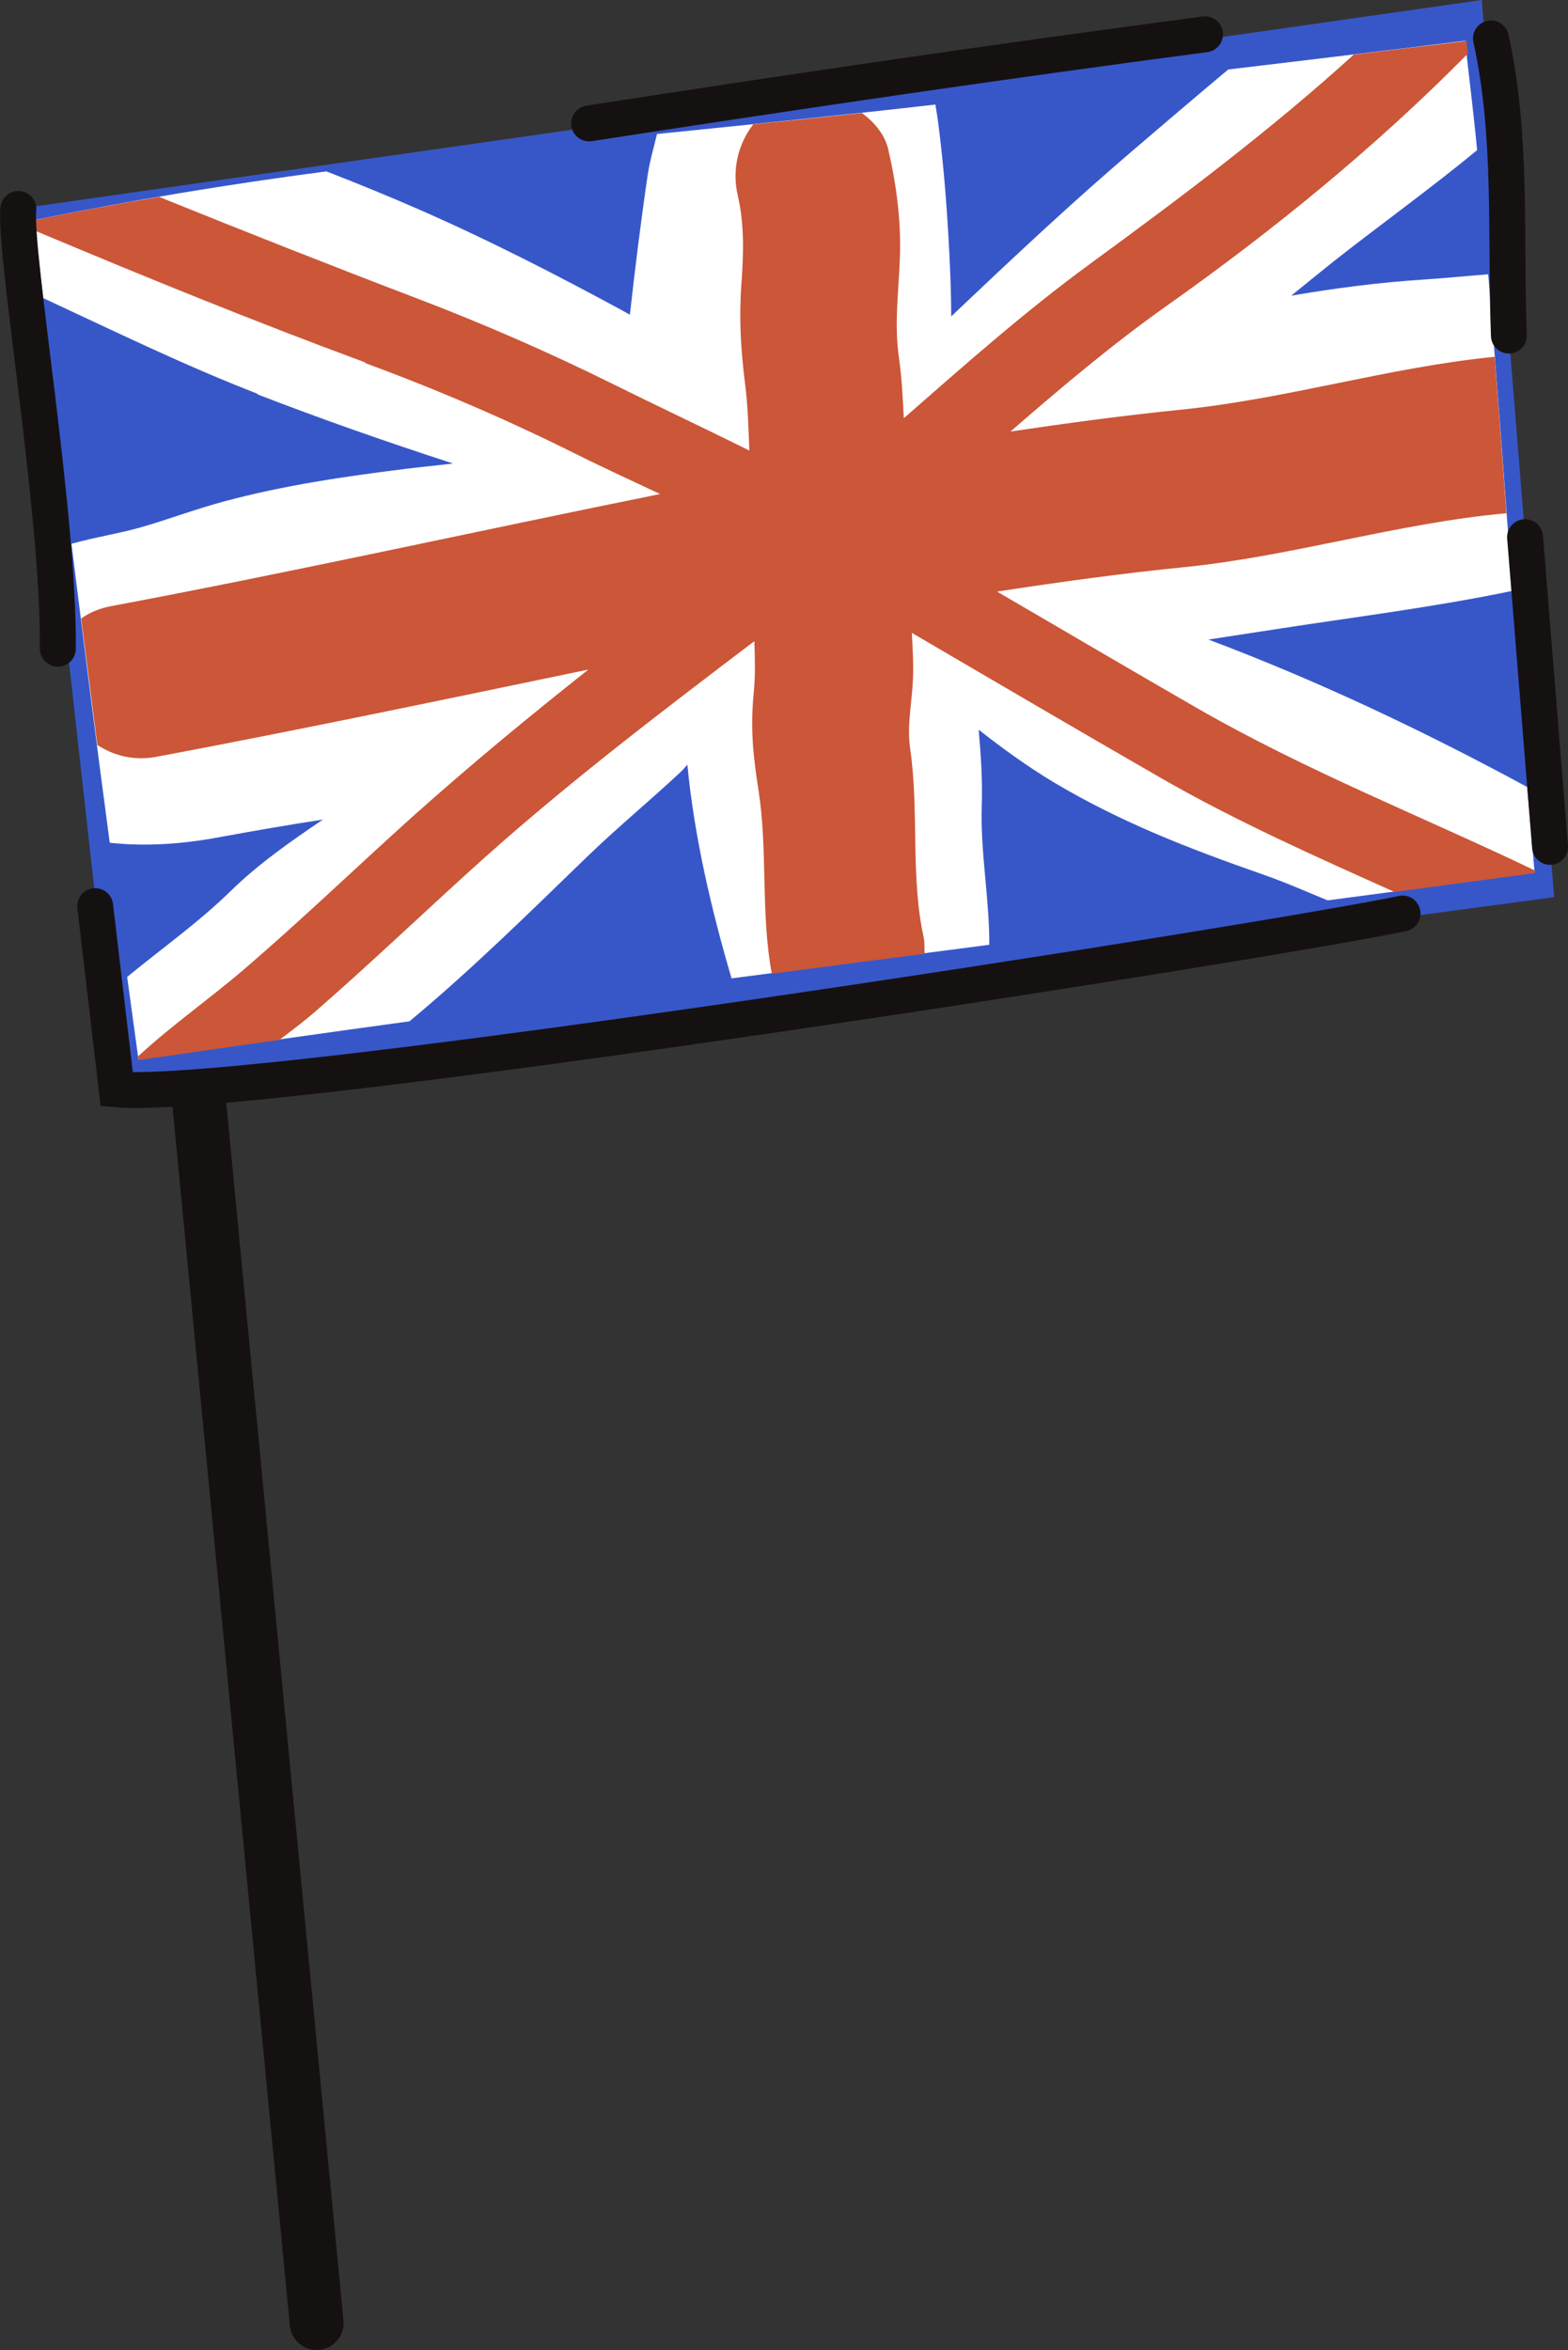
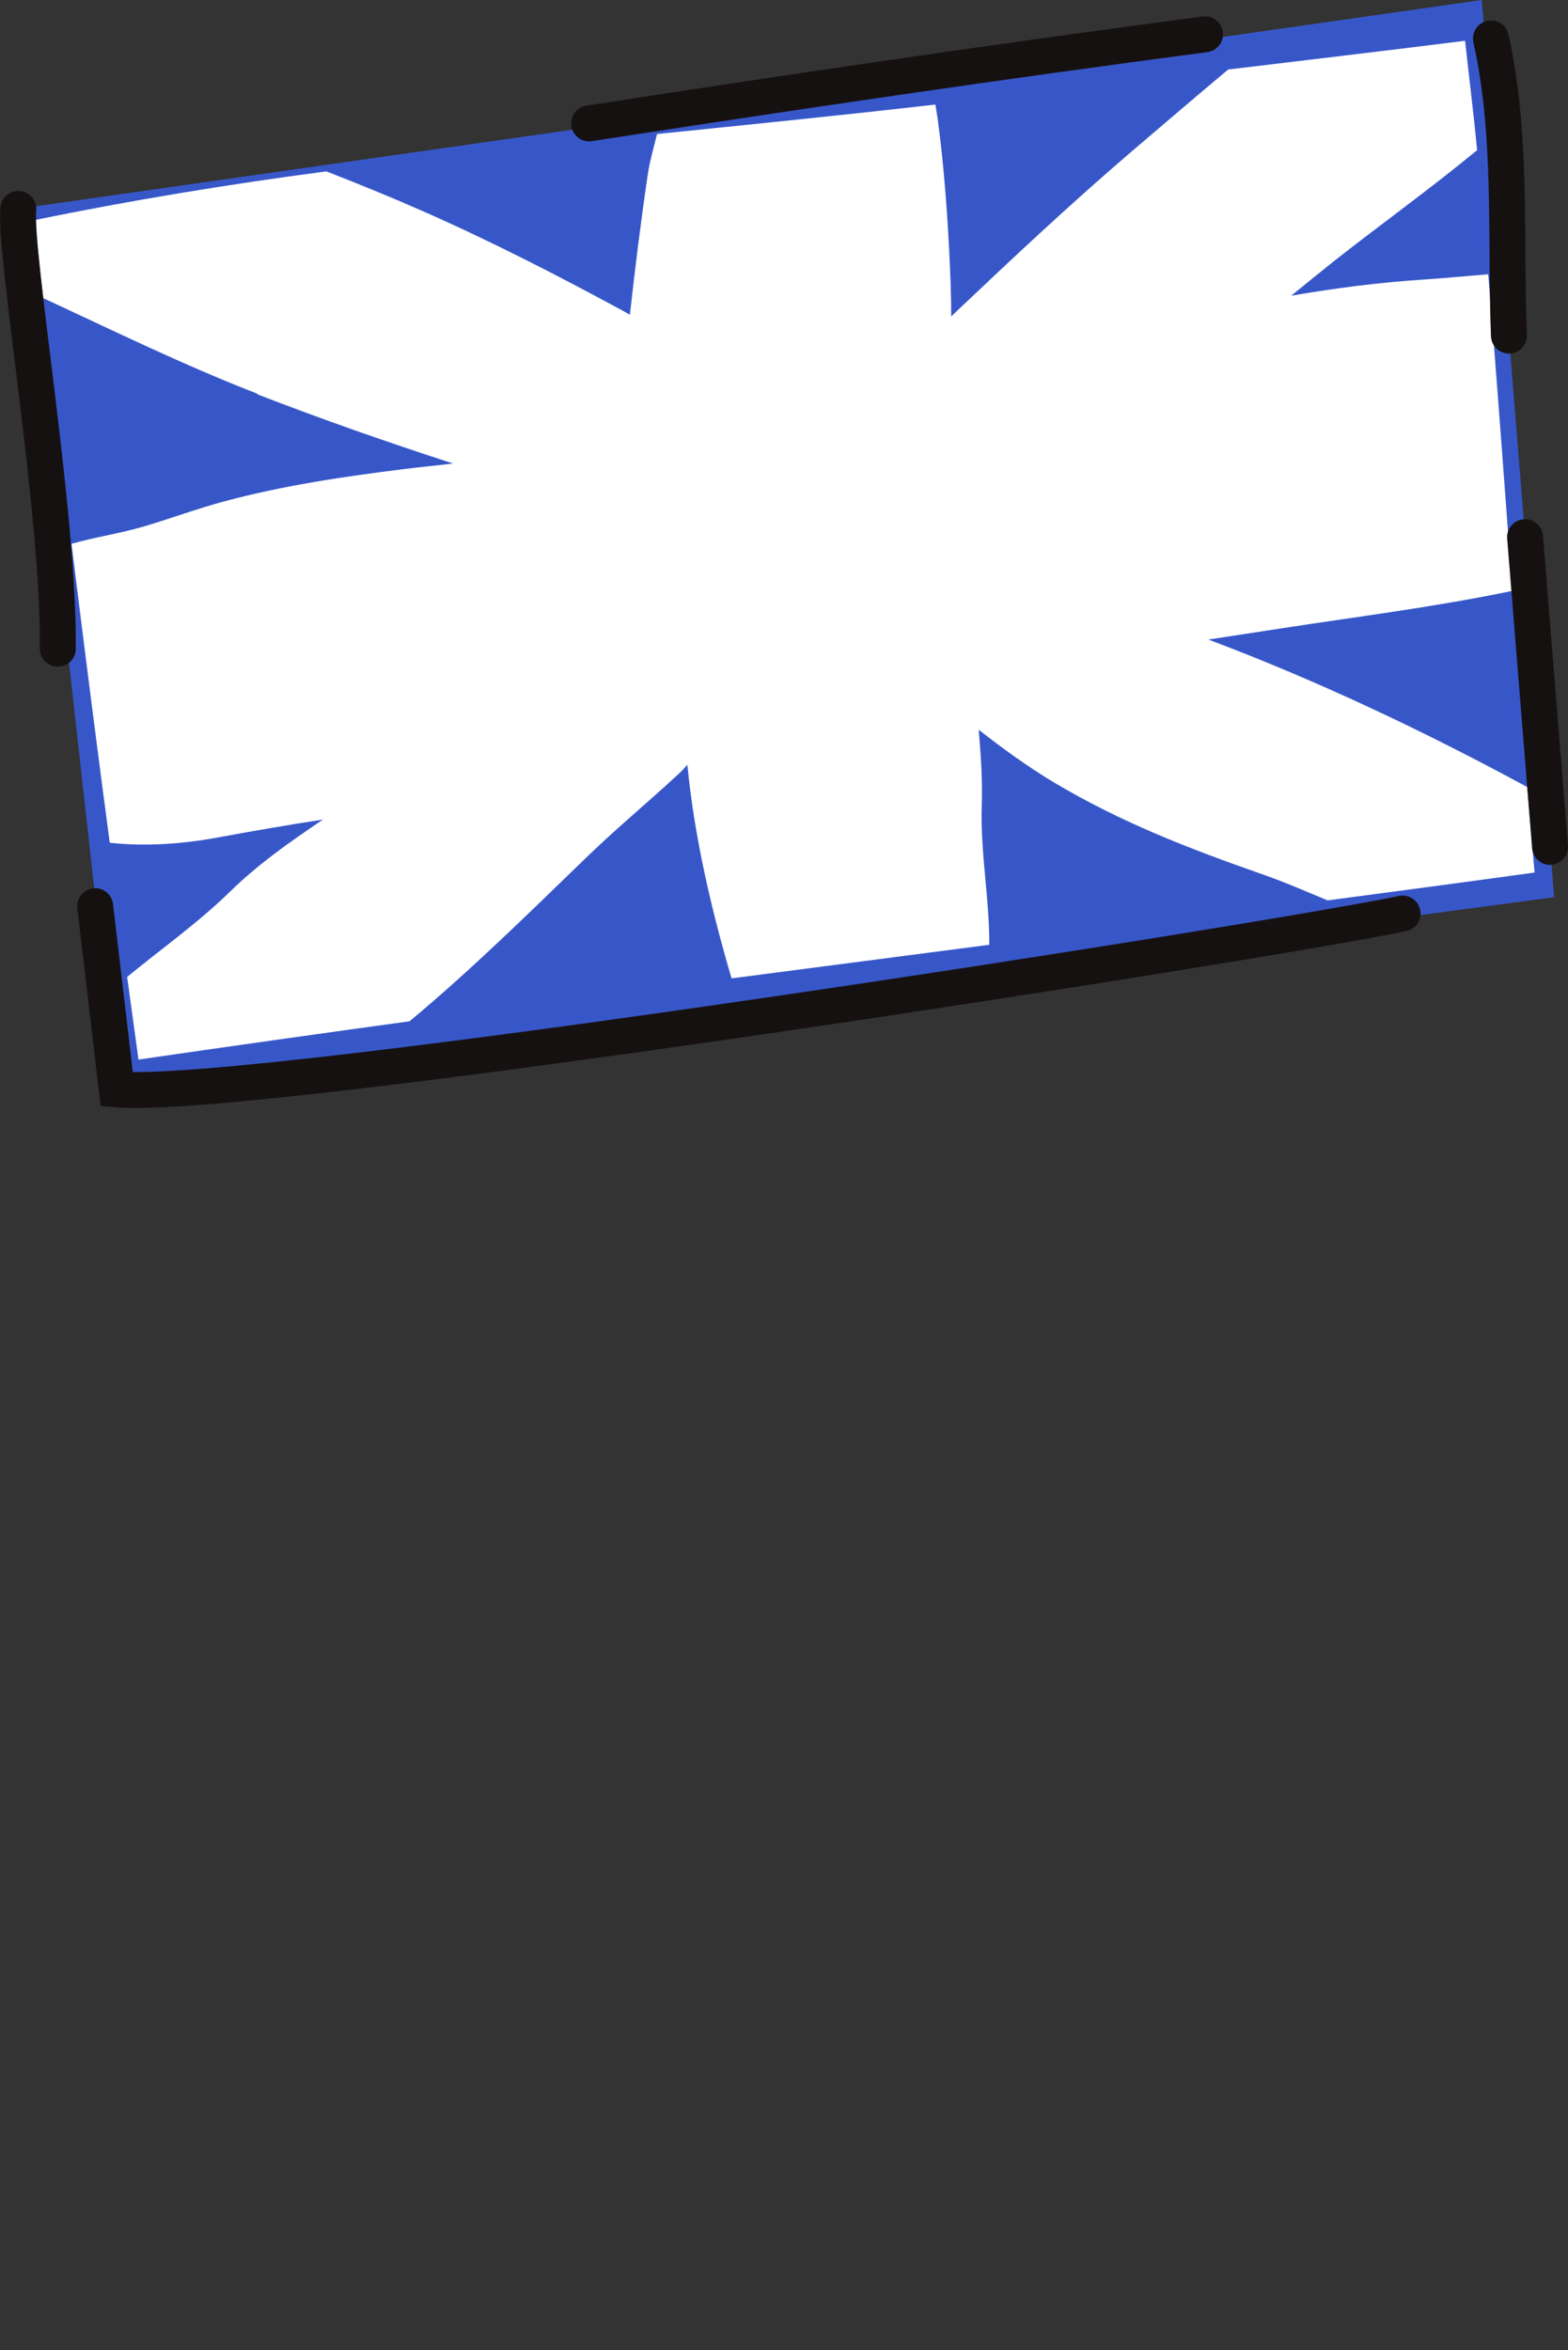
<svg xmlns="http://www.w3.org/2000/svg" id="Layer_2" data-name="Layer 2" viewBox="0 0 87.3 130.81">
  <rect x="0" y="0" width="87.3" height="130.81" fill="#333333" stroke="none" />
  <defs>
    <style> .cls-1 { stroke-width: 3px; } .cls-1, .cls-2 { fill: none; stroke: #161111; stroke-linecap: round; stroke-miterlimit: 10; } .cls-3 { fill: #fff; } .cls-4 { fill: #cb5638; } .cls-5 { fill: #3757c9; } .cls-2 { stroke-width: 2px; } </style>
  </defs>
  <g id="OBJECTS">
    <g>
-       <line class="cls-1" x1="8.38" y1="33.24" x2="17.63" y2="129.31" />
      <g>
        <polygon class="cls-5" points="82.5 0 86.53 49.94 6.5 60.65 1.02 11.62 82.5 0" />
        <g>
          <path class="cls-3" d="m14.33,21.95c3.59,1.39,7.23,2.66,10.89,3.85-.88.11-1.77.19-2.64.3-3.39.42-6.79.92-10.1,1.81-1.49.4-2.94.94-4.42,1.38-1.34.4-2.74.6-4.08.98.69,5.55,1.39,11.1,2.13,16.64,1.98.22,4.06.07,6-.29,1.96-.36,3.91-.7,5.87-1-1.82,1.23-3.62,2.49-5.17,4.01-1.77,1.73-3.81,3.17-5.73,4.75.21,1.54.42,3.07.63,4.6,5.03-.73,10.06-1.44,15.09-2.13,3.51-2.92,6.67-6.05,9.95-9.22,1.67-1.61,3.47-3.09,5.17-4.68.13-.12.23-.26.35-.38.39,4.04,1.34,8.08,2.46,11.89,4.78-.62,9.57-1.25,14.35-1.87.01-2.58-.5-5.12-.42-7.72.05-1.45-.05-2.85-.17-4.25,1.33,1.04,2.7,2.04,4.2,2.94,3.77,2.24,7.54,3.69,11.66,5.13,1.2.42,2.38.94,3.57,1.43,3.84-.51,7.68-1.02,11.52-1.55-.13-1.59-.28-3.18-.41-4.76-5.74-3.11-11.64-5.91-17.75-8.21,1.35-.21,2.7-.41,4.04-.62,4.29-.66,8.62-1.2,12.88-2.09-.43-5.88-.86-11.75-1.34-17.62-1.18.09-2.36.21-3.57.29-2.5.16-4.96.48-7.4.9.78-.63,1.56-1.27,2.35-1.9,2.59-2.04,5.38-4.04,8-6.2-.19-2.03-.45-4.06-.67-6.09-4.39.55-8.79,1.07-13.19,1.6-1.79,1.5-3.56,3.01-5.29,4.49-3.42,2.92-6.69,5.99-9.95,9.08-.06.06-.12.12-.18.18,0-1.22-.05-2.43-.11-3.63-.12-2.29-.29-4.6-.58-6.88-.05-.42-.12-.86-.19-1.29-5.14.59-10.31,1.11-15.5,1.64-.18.76-.41,1.52-.52,2.29-.38,2.58-.7,5.17-.99,7.77-.13-.07-.26-.15-.39-.22-3.69-2-7.41-3.91-11.24-5.59-1.73-.76-3.49-1.48-5.27-2.17-5.46.72-10.88,1.61-16.24,2.71.16,1.45.3,2.9.47,4.34,3.96,1.84,7.86,3.75,11.94,5.33Z" />
-           <path class="cls-4" d="m20.33,20.21c3.97,1.46,7.86,3.13,11.65,5.02,1.58.79,3.18,1.52,4.77,2.27-10.19,2.06-20.34,4.32-30.56,6.24-.68.13-1.23.37-1.67.69.3,2.35.6,4.69.9,7.04.91.59,2.03.9,3.33.65,8.03-1.51,16.02-3.19,24.01-4.85-3.31,2.62-6.57,5.31-9.76,8.16-3.16,2.84-6.22,5.79-9.44,8.55-1.89,1.62-4.01,3.1-5.87,4.82,0,.07.02.14.03.21,2.61-.38,5.22-.76,7.83-1.12.7-.53,1.39-1.05,2-1.58,3.21-2.79,6.27-5.74,9.44-8.58,4.83-4.31,9.9-8.16,15.01-12.04.03.94.06,1.88-.03,2.82-.2,2-.05,3.49.26,5.47.53,3.4.11,6.8.74,10.22,2.84-.37,5.67-.74,8.51-1.11-.02-.3.01-.6-.05-.9-.75-3.39-.25-7.02-.75-10.47-.2-1.36.09-2.52.15-3.91.04-.86-.02-1.72-.06-2.58,4.6,2.69,9.2,5.39,13.82,8.05,4.22,2.43,8.64,4.39,13.05,6.37,2.6-.35,5.2-.7,7.8-1.05,0-.05,0-.11-.01-.16-6.25-2.99-12.7-5.53-18.74-9-3.74-2.15-7.45-4.34-11.18-6.51,3.46-.53,6.92-1.01,10.43-1.36,6.03-.61,11.91-2.46,17.93-3-.21-2.9-.43-5.81-.65-8.71-5.89.58-11.62,2.36-17.52,2.95-3.18.32-6.32.75-9.44,1.21,2.81-2.44,5.65-4.84,8.7-7,5.97-4.22,11.63-8.84,16.77-14.04-.02-.23-.06-.46-.08-.7-2.09.26-4.19.5-6.28.76-4.63,4.21-9.61,7.94-14.71,11.67-3.62,2.65-6.97,5.62-10.34,8.57-.06-1.13-.11-2.26-.27-3.37-.27-1.87-.02-3.62.05-5.5.08-2.06-.18-4.07-.64-6.07-.2-.87-.78-1.53-1.47-2.05-2.01.22-4.03.43-6.05.63-.85,1.09-1.2,2.54-.86,3.98.37,1.6.32,3.25.2,4.88-.14,1.94-.04,3.63.2,5.56.16,1.23.19,2.49.24,3.74-2.53-1.26-5.09-2.46-7.63-3.72-3.51-1.74-7.11-3.31-10.77-4.71-4.85-1.85-9.66-3.75-14.46-5.69-2.32.39-4.62.82-6.91,1.29.02.21.04.42.07.62,6.07,2.55,12.15,5.03,18.33,7.31Z" />
        </g>
      </g>
      <path class="cls-2" d="m83.01,2.14c1.2,5.39.79,11.05,1,16.54" />
      <path class="cls-2" d="m32.8,6.87c11.41-1.77,22.84-3.45,34.29-4.96" />
      <path class="cls-2" d="m3.22,36.11c.08-7.51-2.44-21.96-2.2-24.48" />
      <path class="cls-2" d="m78.09,50.85c-7.33,1.55-64.06,10.47-71.59,9.79l-1.2-10.2" />
      <path class="cls-2" d="m84.91,29.9c.46,5.75.93,11.49,1.39,17.24" />
    </g>
  </g>
</svg>